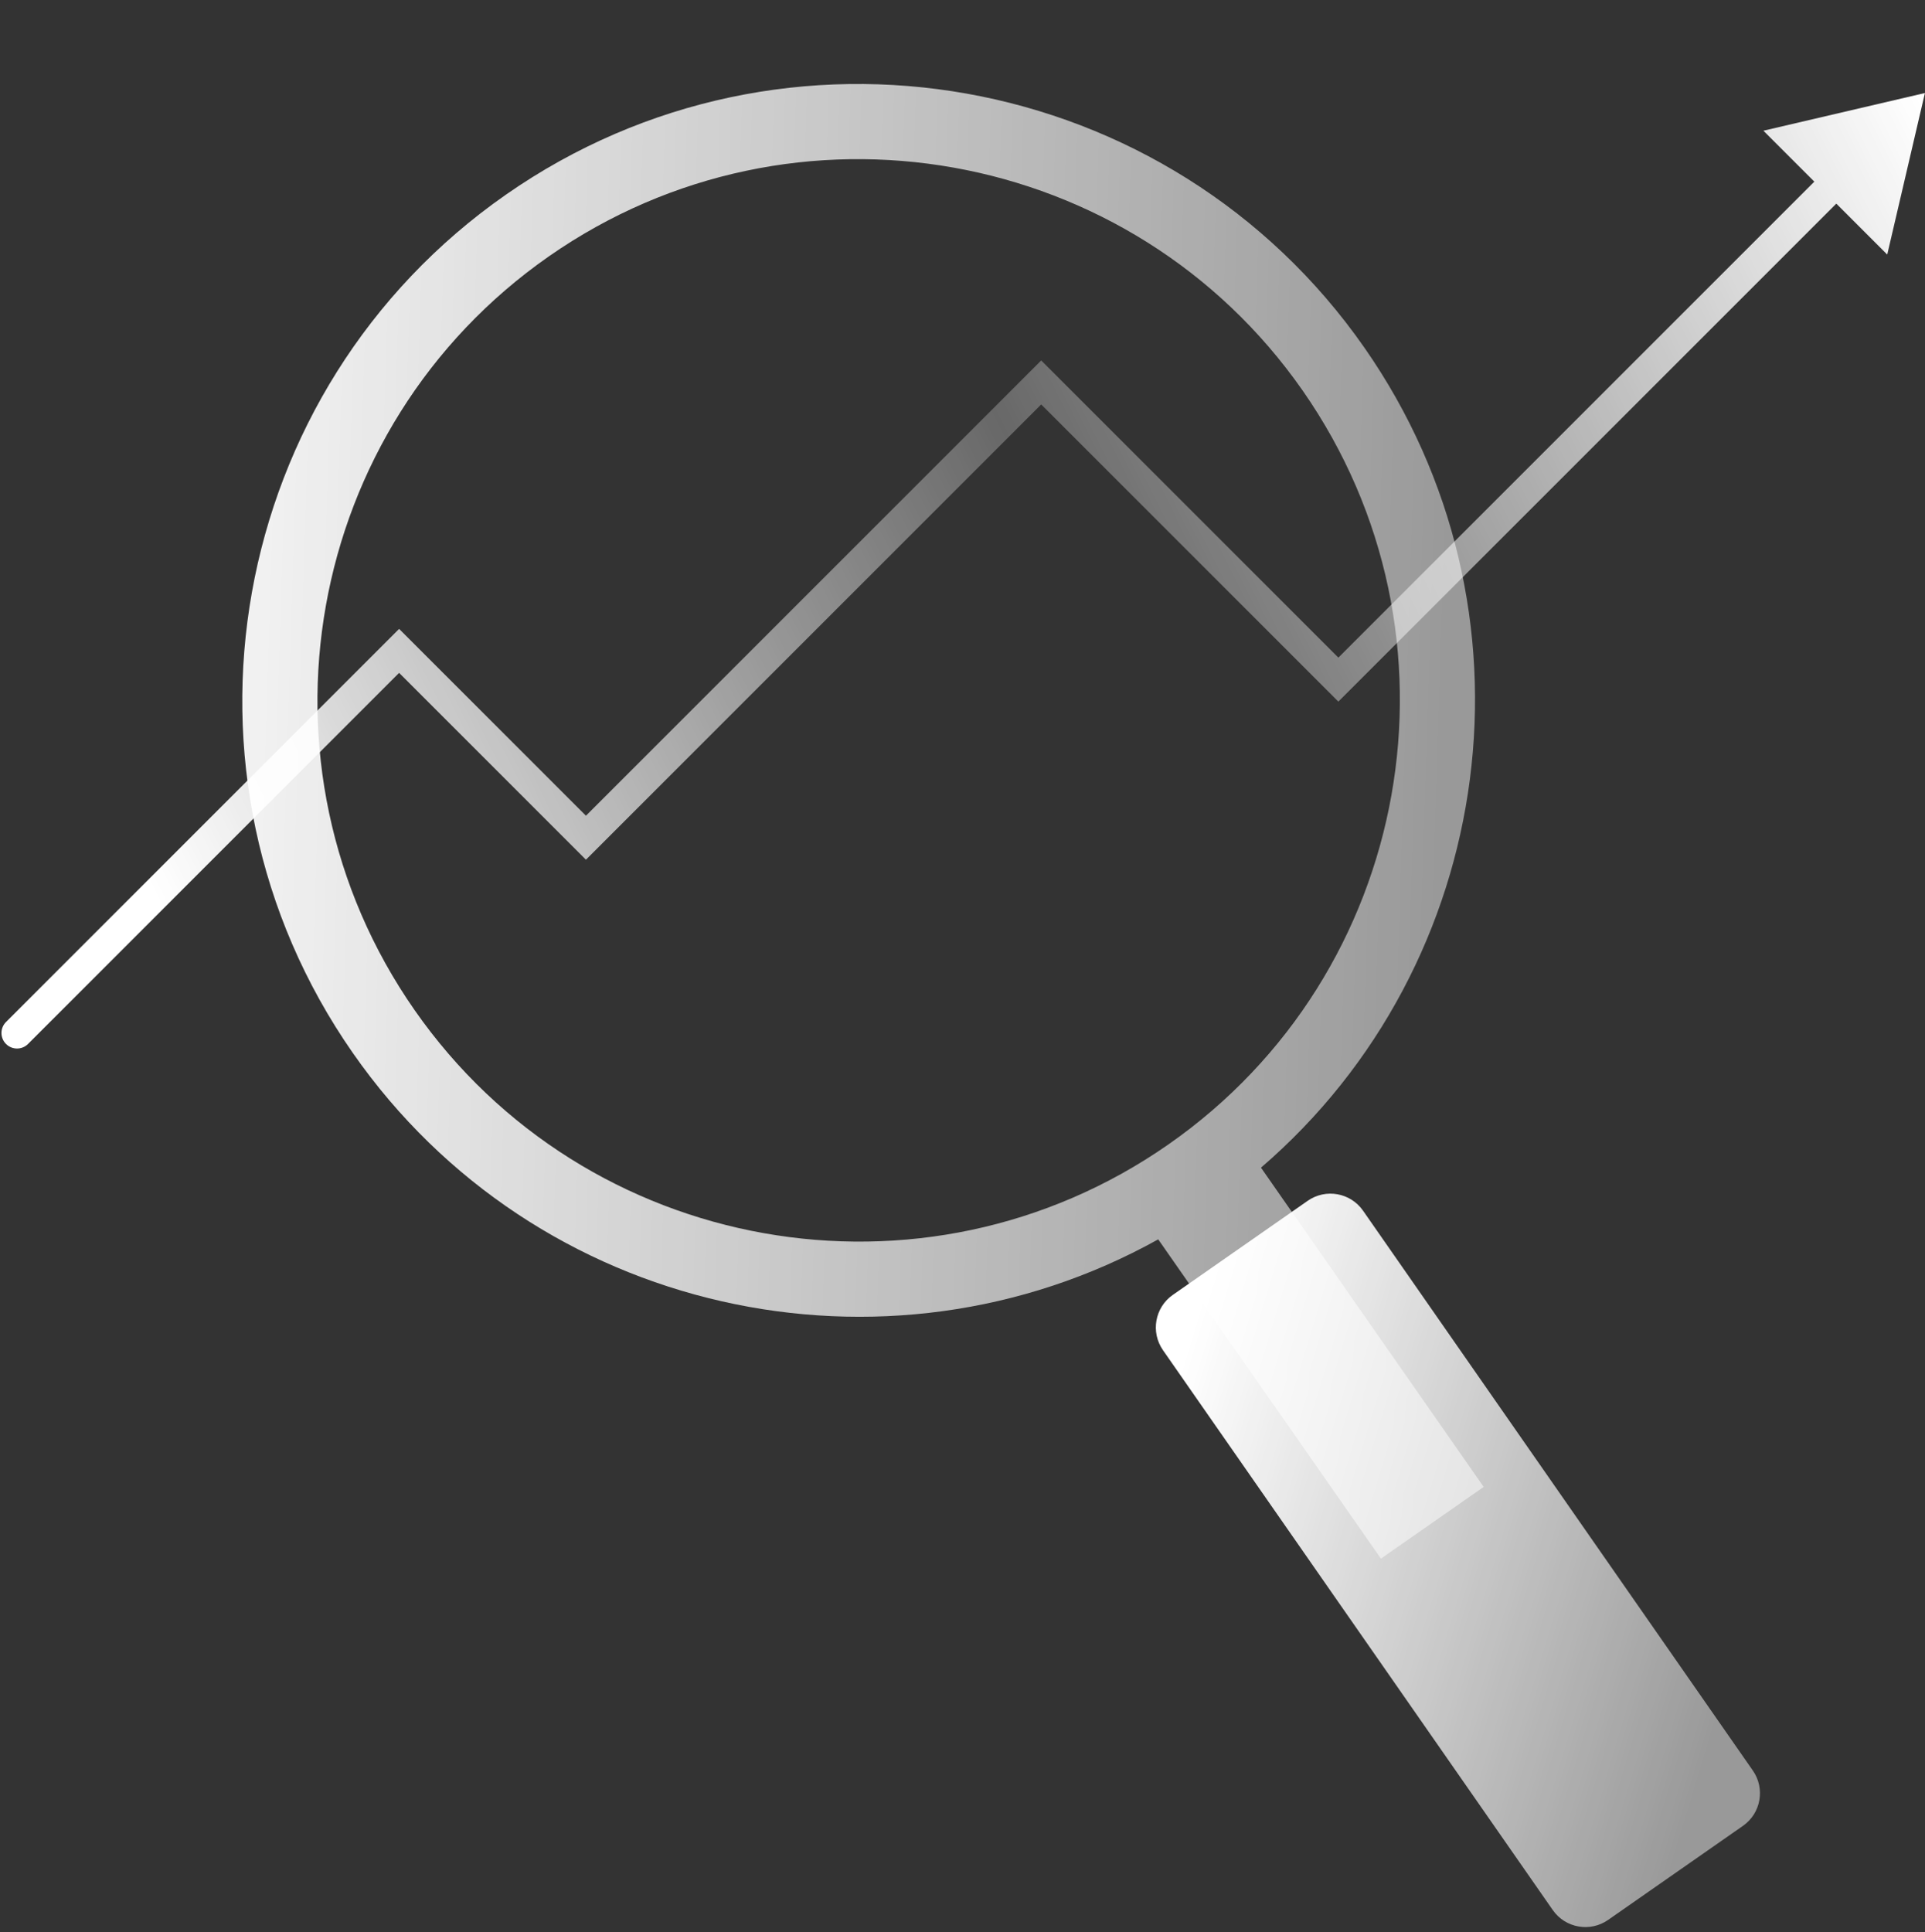
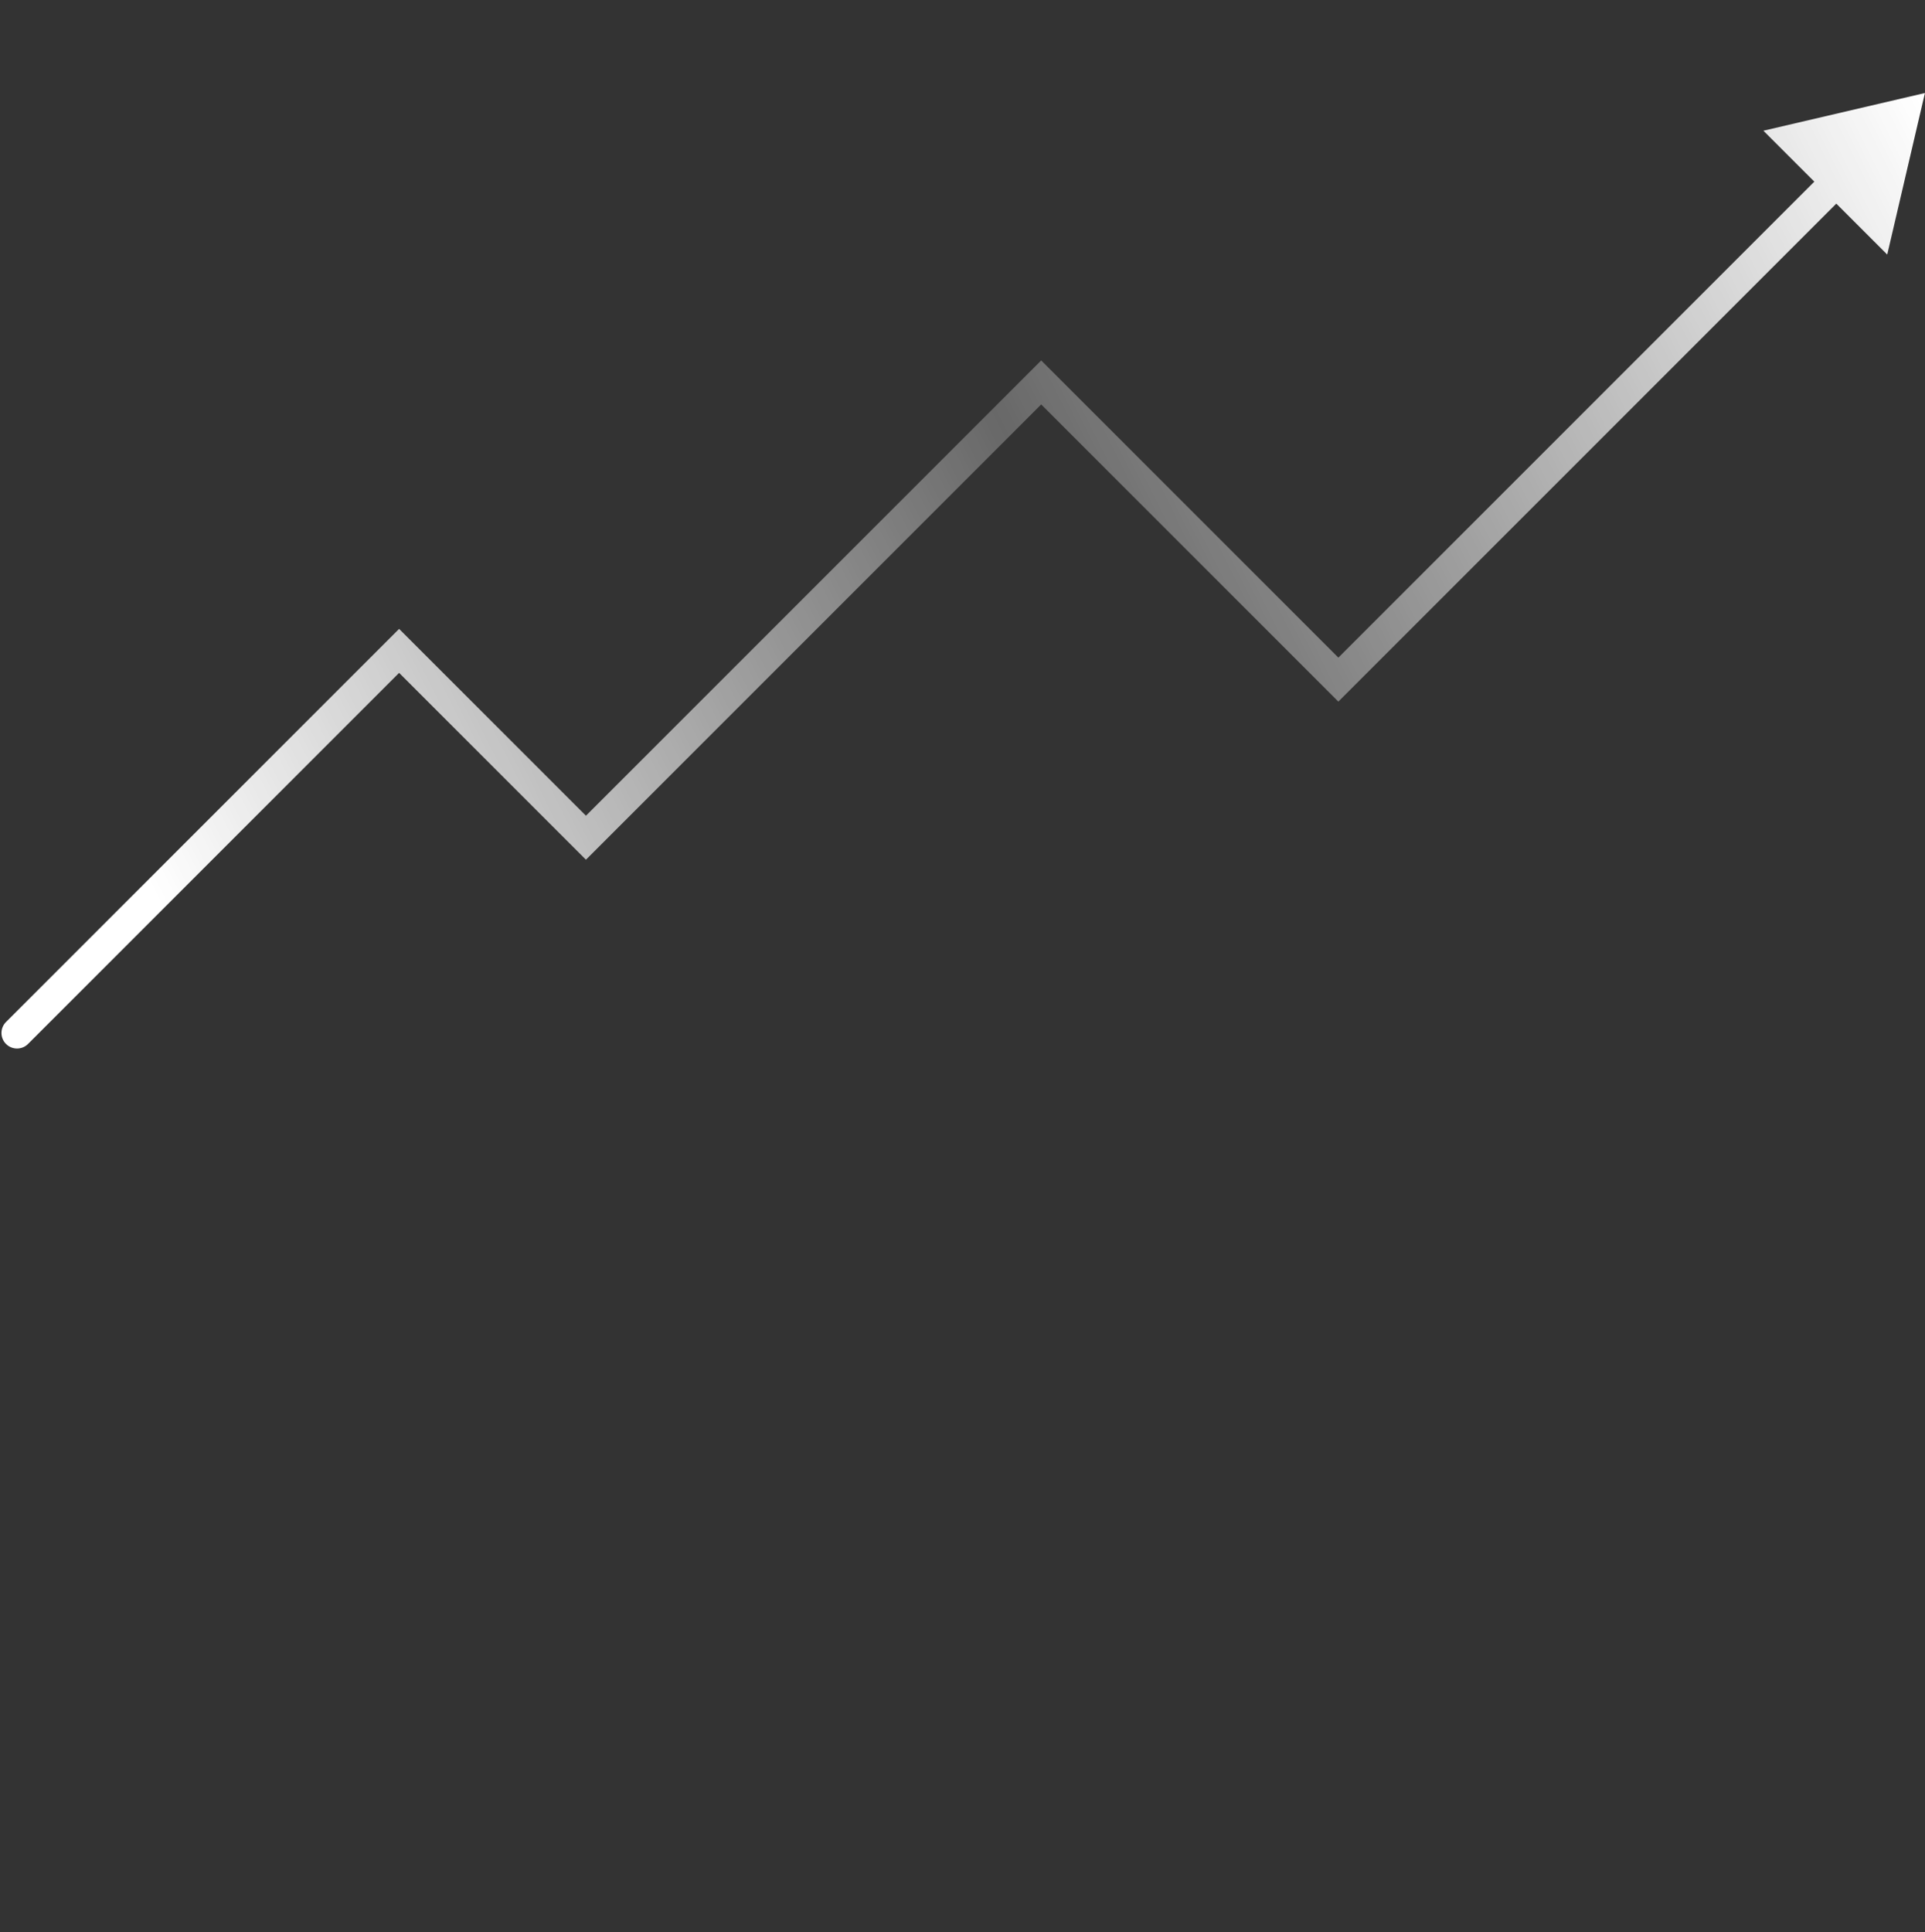
<svg xmlns="http://www.w3.org/2000/svg" xmlns:xlink="http://www.w3.org/1999/xlink" fill="#000000" height="502.3" preserveAspectRatio="xMidYMid meet" version="1" viewBox="1939.2 685.9 500.4 502.3" width="500.4" zoomAndPan="magnify">
  <rect x="1939.2" y="685.9" width="500.4" height="502.3" fill="#333333" stroke="none" />
  <g>
    <g>
      <linearGradient gradientTransform="scale(1 -1) rotate(34.896 1276.878 399.185)" gradientUnits="userSpaceOnUse" id="a" x1="1095.665" x2="1383.927" xlink:actuate="onLoad" xlink:show="other" xlink:type="simple" y1="-1046.988" y2="-1261.963">
        <stop offset="0" stop-color="#ffffff" />
        <stop offset="1" stop-color="#ffffff" stop-opacity="0.5" />
      </linearGradient>
-       <path d="M2293.864,776.259c-50.563-72.485-150.669-90.32-223.155-39.758 c-72.485,50.562-90.321,150.669-39.758,223.154c47.417,67.977,138.407,87.89,209.326,48.402l57.888,82.987l26.716-18.636 l-57.888-82.987C2328.543,936.503,2341.28,844.236,2293.864,776.259z M2242.923,983.384 c-63.646,44.397-151.547,28.736-195.943-34.91c-44.397-63.647-28.736-151.547,34.911-195.943 c63.646-44.397,151.546-28.737,195.943,34.91C2322.23,851.087,2306.569,938.987,2242.923,983.384z" fill="url(#a)" />
      <linearGradient gradientTransform="scale(1 -1) rotate(34.896 1276.878 399.185)" gradientUnits="userSpaceOnUse" id="b" x1="1226.498" x2="1325.964" xlink:actuate="onLoad" xlink:show="other" xlink:type="simple" y1="-1353.835" y2="-1479.69">
        <stop offset="0" stop-color="#ffffff" />
        <stop offset="1" stop-color="#ffffff" stop-opacity="0.5" />
      </linearGradient>
-       <path d="M2394.84,1146.125c3.265,4.68,2.117,11.121-2.563,14.386l-35.05,24.45 c-4.681,3.265-11.121,2.117-14.386-2.563l-101.324-145.527c-3.265-4.68-2.117-11.121,2.563-14.386l35.051-24.45 c4.68-3.265,11.121-2.117,14.385,2.563L2394.84,1146.125z" fill="url(#b)" />
    </g>
    <g>
      <linearGradient gradientTransform="matrix(1 0 0 -1 1357.2 -2069.7)" gradientUnits="userSpaceOnUse" id="c" x1="1085.427" x2="635.4" xlink:actuate="onLoad" xlink:show="other" xlink:type="simple" y1="-2790.101" y2="-3014.502">
        <stop offset="0" stop-color="#ffffff" />
        <stop offset="0.5" stop-color="#ffffff" stop-opacity="0.259" />
        <stop offset="1" stop-color="#ffffff" />
      </linearGradient>
      <path d="M2439.582,710.078l-41.994,9.799l13.24,13.239l-123.726,123.726l-77.243-77.244L2091.516,897.94 l-48.568-48.568l-102.183,102.182c-1.578,1.579-1.578,4.138,0,5.717l0,0c1.579,1.579,4.139,1.579,5.717,0l96.465-96.466 l48.568,48.568l118.342-118.342l77.244,77.244l129.442-129.442l13.24,13.239L2439.582,710.078z" fill="url(#c)" />
    </g>
  </g>
</svg>